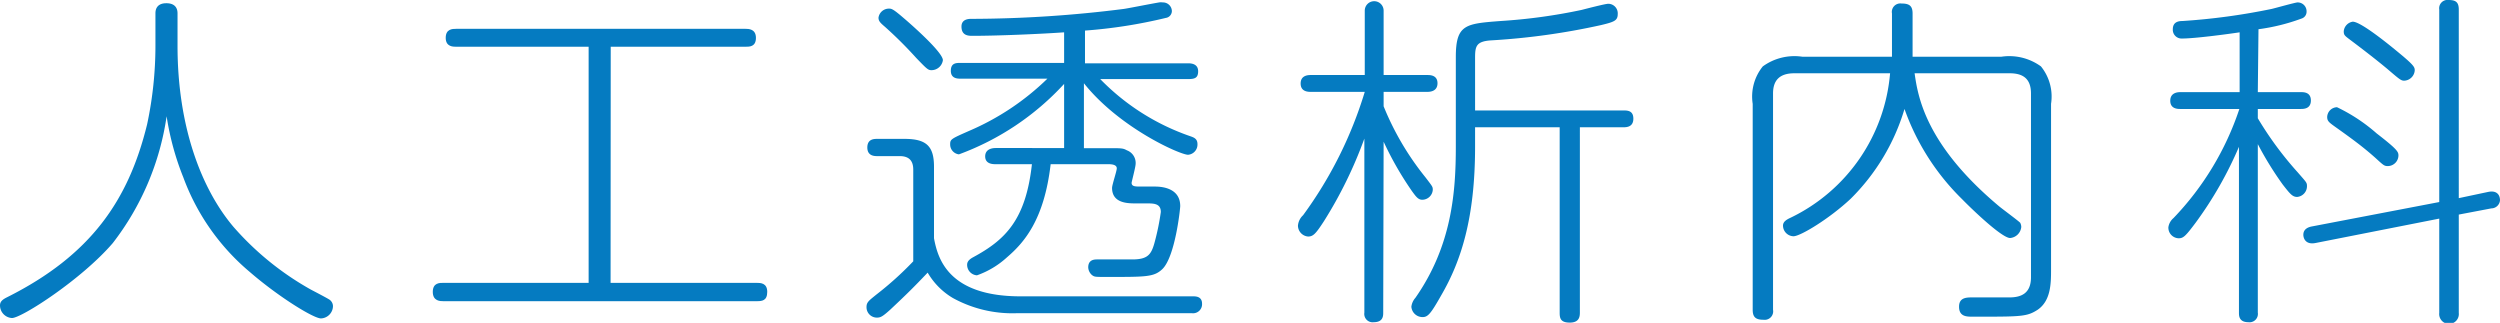
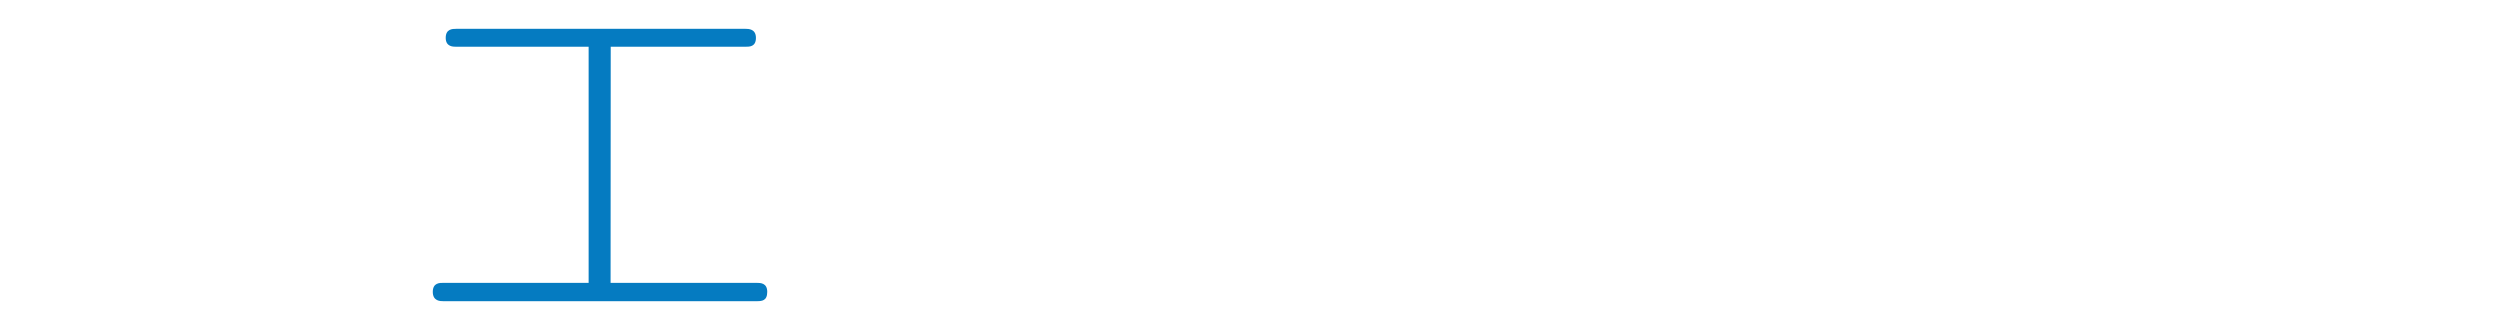
<svg xmlns="http://www.w3.org/2000/svg" width="185.6" height="23.97" viewBox="0 0 185.6 23.97">
  <defs>
    <style>.cls-1{fill:#057bc1;}</style>
  </defs>
  <title>label_subject_13</title>
  <g id="レイヤー_2" data-name="レイヤー 2">
    <g id="header">
-       <path class="cls-1" d="M11.54,1c0-.15,0-.76.81-.76s.83.58.83.76v2.4c0,6.05,1.8,10.67,4.16,13.45a21.63,21.63,0,0,0,5.74,4.65c.19.1,1.13.59,1.32.71a.6.6,0,0,1,.32.51.93.93,0,0,1-.89.92c-.56,0-3.19-1.63-5.31-3.47a16.68,16.68,0,0,1-4.91-7,20.39,20.39,0,0,1-1.24-4.54,20.07,20.07,0,0,1-4,9.42C6.07,20.73,1.61,23.61.89,23.61A.94.94,0,0,1,0,22.67c0-.31.24-.46.54-.61,6.22-3.12,9-7.2,10.38-12.82a28,28,0,0,0,.62-5.87Z" />
      <path class="cls-1" d="M45.33,21H56.18c.27,0,.78,0,.78.67s-.41.69-.78.69H32.91c-.22,0-.78,0-.78-.69s.53-.67.78-.67H43.7V3.47H33.87c-.24,0-.78,0-.78-.66s.49-.67.78-.67H55.34c.22,0,.78,0,.78.67s-.48.66-.78.66h-10Z" />
-       <path class="cls-1" d="M88.57,22c.19,0,.67,0,.67.54a.67.67,0,0,1-.77.71H75.56a9.18,9.18,0,0,1-4.81-1.12,5.26,5.26,0,0,1-1.88-1.89c-1,1.05-1.53,1.58-2.79,2.76-.59.53-.72.58-1,.58a.77.77,0,0,1-.75-.79c0-.36.19-.48.73-.92a24.26,24.26,0,0,0,2.74-2.47V12.59c0-.64-.3-1-1-1H65.14c-.21,0-.75,0-.75-.64s.51-.64.75-.64h2c1.64,0,2.2.54,2.2,2.07v5.31c.27,1.43,1,4.31,6.42,4.31ZM67.1,1.35C67.5,1.69,70,3.86,70,4.47a.86.86,0,0,1-.84.74c-.26,0-.34-.08-1.15-.92A30.31,30.31,0,0,0,65.71,2c-.35-.3-.49-.43-.49-.69A.78.78,0,0,1,66,.64C66.19.64,66.3.66,67.1,1.35ZM82.27,11c1,0,1.1,0,1.39.16a1,1,0,0,1,.65,1c0,.23-.3,1.35-.3,1.41,0,.28.27.28.7.28h1c.32,0,1.91,0,1.91,1.45,0,.21-.38,3.81-1.35,4.7-.61.56-1.18.56-4,.56-1,0-1,0-1.19-.13a.8.8,0,0,1-.29-.58c0-.59.48-.59.67-.59l2.6,0c1.13,0,1.4-.35,1.64-1.2a18.18,18.18,0,0,0,.48-2.32c0-.64-.53-.64-1.07-.64h-.78c-.59,0-1.77,0-1.77-1.15,0-.23.35-1.25.35-1.45s-.19-.31-.62-.31H78c-.48,4.16-2,5.85-3.25,6.92a6.51,6.51,0,0,1-2.22,1.33.78.78,0,0,1-.73-.79c0-.28.24-.44.46-.56,2.36-1.28,3.89-2.74,4.35-6.9H73.92c-.19,0-.78,0-.78-.58s.59-.62.78-.62H79V6.23a19.94,19.94,0,0,1-7.81,5.23.74.74,0,0,1-.65-.74c0-.38.06-.41,1.4-1a19.05,19.05,0,0,0,5.82-3.88H71.31c-.21,0-.72,0-.72-.58s.38-.59.72-.59H79V2.4c-1.85.13-5,.26-6.79.26-.3,0-.83,0-.83-.69,0-.54.51-.57.72-.57A90.71,90.71,0,0,0,83.45.66c.45-.07,2-.38,2.6-.48a.93.93,0,0,1,.27,0A.66.66,0,0,1,87,.82a.52.52,0,0,1-.45.51,36.83,36.83,0,0,1-6,.94V4.7h7.67c.33,0,.73.1.73.59s-.24.58-.73.58H81.68a17.08,17.08,0,0,0,6.68,4.24c.29.1.54.2.54.59a.76.76,0,0,1-.7.79c-.59,0-5.1-2-7.73-5.31V11Z" />
-       <path class="cls-1" d="M102.69,23.21c0,.23,0,.71-.7.71a.62.62,0,0,1-.7-.71V10.29a31.83,31.83,0,0,1-3,6.13c-.61.94-.8,1.14-1.18,1.14a.82.82,0,0,1-.75-.81,1.19,1.19,0,0,1,.38-.77,30.34,30.34,0,0,0,4.58-9.16h-4c-.19,0-.76,0-.76-.62s.57-.63.76-.63h4V.79a.7.7,0,1,1,1.4,0V5.57h3.25c.19,0,.75,0,.75.61s-.56.64-.75.64h-3.25V7.89a20.8,20.8,0,0,0,3.11,5.28c.51.67.54.69.54.92a.79.79,0,0,1-.78.74c-.29,0-.45-.2-.78-.66a24.43,24.43,0,0,1-2.09-3.65Zm6.82-12.31c0,5.31-1.05,8.5-2.5,11-.78,1.38-1,1.64-1.39,1.64a.83.83,0,0,1-.84-.77,1.22,1.22,0,0,1,.3-.66c2.71-3.88,3-7.86,3-11.23V4.24c0-2.43.72-2.48,3.32-2.68a41.17,41.17,0,0,0,6-.82c.32-.08,1.77-.46,2-.46a.71.71,0,0,1,.7.77c0,.48-.27.58-1.23.81A51.4,51.4,0,0,1,110.66,3c-1.07.08-1.15.44-1.15,1.3V8.2h11c.3,0,.75,0,.75.61s-.48.64-.75.64h-3.22V23.21c0,.3-.05.74-.75.74s-.75-.34-.75-.74V9.45h-6.28Z" />
-       <path class="cls-1" d="M133.21,5.44c-1.1,0-1.58.53-1.58,1.5V23a.63.63,0,0,1-.7.74c-.57,0-.81-.18-.81-.74V7.71a3.56,3.56,0,0,1,.75-2.78,4,4,0,0,1,2.93-.72h6.66c0-.15,0-.38,0-.53V1a.63.63,0,0,1,.7-.74c.56,0,.83.15.83.74V4.21h6.6a4,4,0,0,1,2.93.72,3.55,3.55,0,0,1,.75,2.78V20c0,1,0,2.32-1,3-.75.48-1.15.51-4.1.51h-.73c-.43,0-1,0-1-.74s.64-.69,1.13-.69l2.6,0c.86,0,1.61-.28,1.61-1.5V6.94c0-1.07-.56-1.5-1.58-1.5h-7.06c.24,1.68.78,5.28,6.28,9.88.24.2,1.42,1.07,1.56,1.22a.71.71,0,0,1,.08.31.91.91,0,0,1-.83.82c-.62,0-2.9-2.2-3.57-2.89a17.59,17.59,0,0,1-4.27-6.69,15.67,15.67,0,0,1-4,6.67c-1.58,1.48-3.73,2.78-4.24,2.78a.8.8,0,0,1-.78-.79c0-.28.24-.44.57-.59a13.12,13.12,0,0,0,7.38-10.72Z" />
-       <path class="cls-1" d="M167.62,6.84h3.19c.22,0,.75,0,.75.62s-.53.63-.75.63h-3.19v.69a25.41,25.41,0,0,0,2.95,4c.67.77.7.77.7,1.05a.8.8,0,0,1-.73.79c-.35,0-.53-.23-1.07-.92a24.65,24.65,0,0,1-1.85-3V23.21a.62.62,0,0,1-.7.71c-.7,0-.7-.48-.7-.71V10.9A28.17,28.17,0,0,1,163,16.54c-.75,1-.91,1.15-1.26,1.15a.79.79,0,0,1-.76-.82,1.1,1.1,0,0,1,.38-.68,21.45,21.45,0,0,0,4.89-8.1h-4.38c-.19,0-.75,0-.75-.61s.56-.64.75-.64h4.4V2.4c-1,.15-3.35.46-4.27.46a.65.65,0,0,1-.69-.69c0-.56.45-.61.72-.61a47.67,47.67,0,0,0,6.63-.9c.3-.07,1.75-.48,1.91-.48a.66.66,0,0,1,.67.69.53.53,0,0,1-.38.51,14.81,14.81,0,0,1-3.19.79Zm17.09,7.41c.76-.16.89.35.89.61a.65.65,0,0,1-.64.61l-2.42.46v7.3a.73.73,0,1,1-1.45,0v-7l-9.18,1.81c-.75.15-.91-.36-.91-.61,0-.49.48-.59.64-.62L181.09,15V.71a.62.62,0,0,1,.7-.71c.54,0,.75.18.75.71v14Zm-8.26-4.34c1.58,1.22,1.61,1.37,1.61,1.65a.8.8,0,0,1-.78.77c-.27,0-.32-.05-.91-.59-.94-.84-1.75-1.43-3-2.32-.46-.33-.6-.43-.6-.74a.75.75,0,0,1,.73-.72A12.79,12.79,0,0,1,176.45,9.91ZM178.19,4c1.05.87,1.08,1,1.08,1.23a.82.82,0,0,1-.78.76c-.24,0-.35-.1-1.24-.86-1.1-.92-2.44-1.92-2.81-2.2S174,2.6,174,2.32a.79.79,0,0,1,.67-.71C175.29,1.61,177.47,3.4,178.19,4Z" />
    </g>
  </g>
</svg>